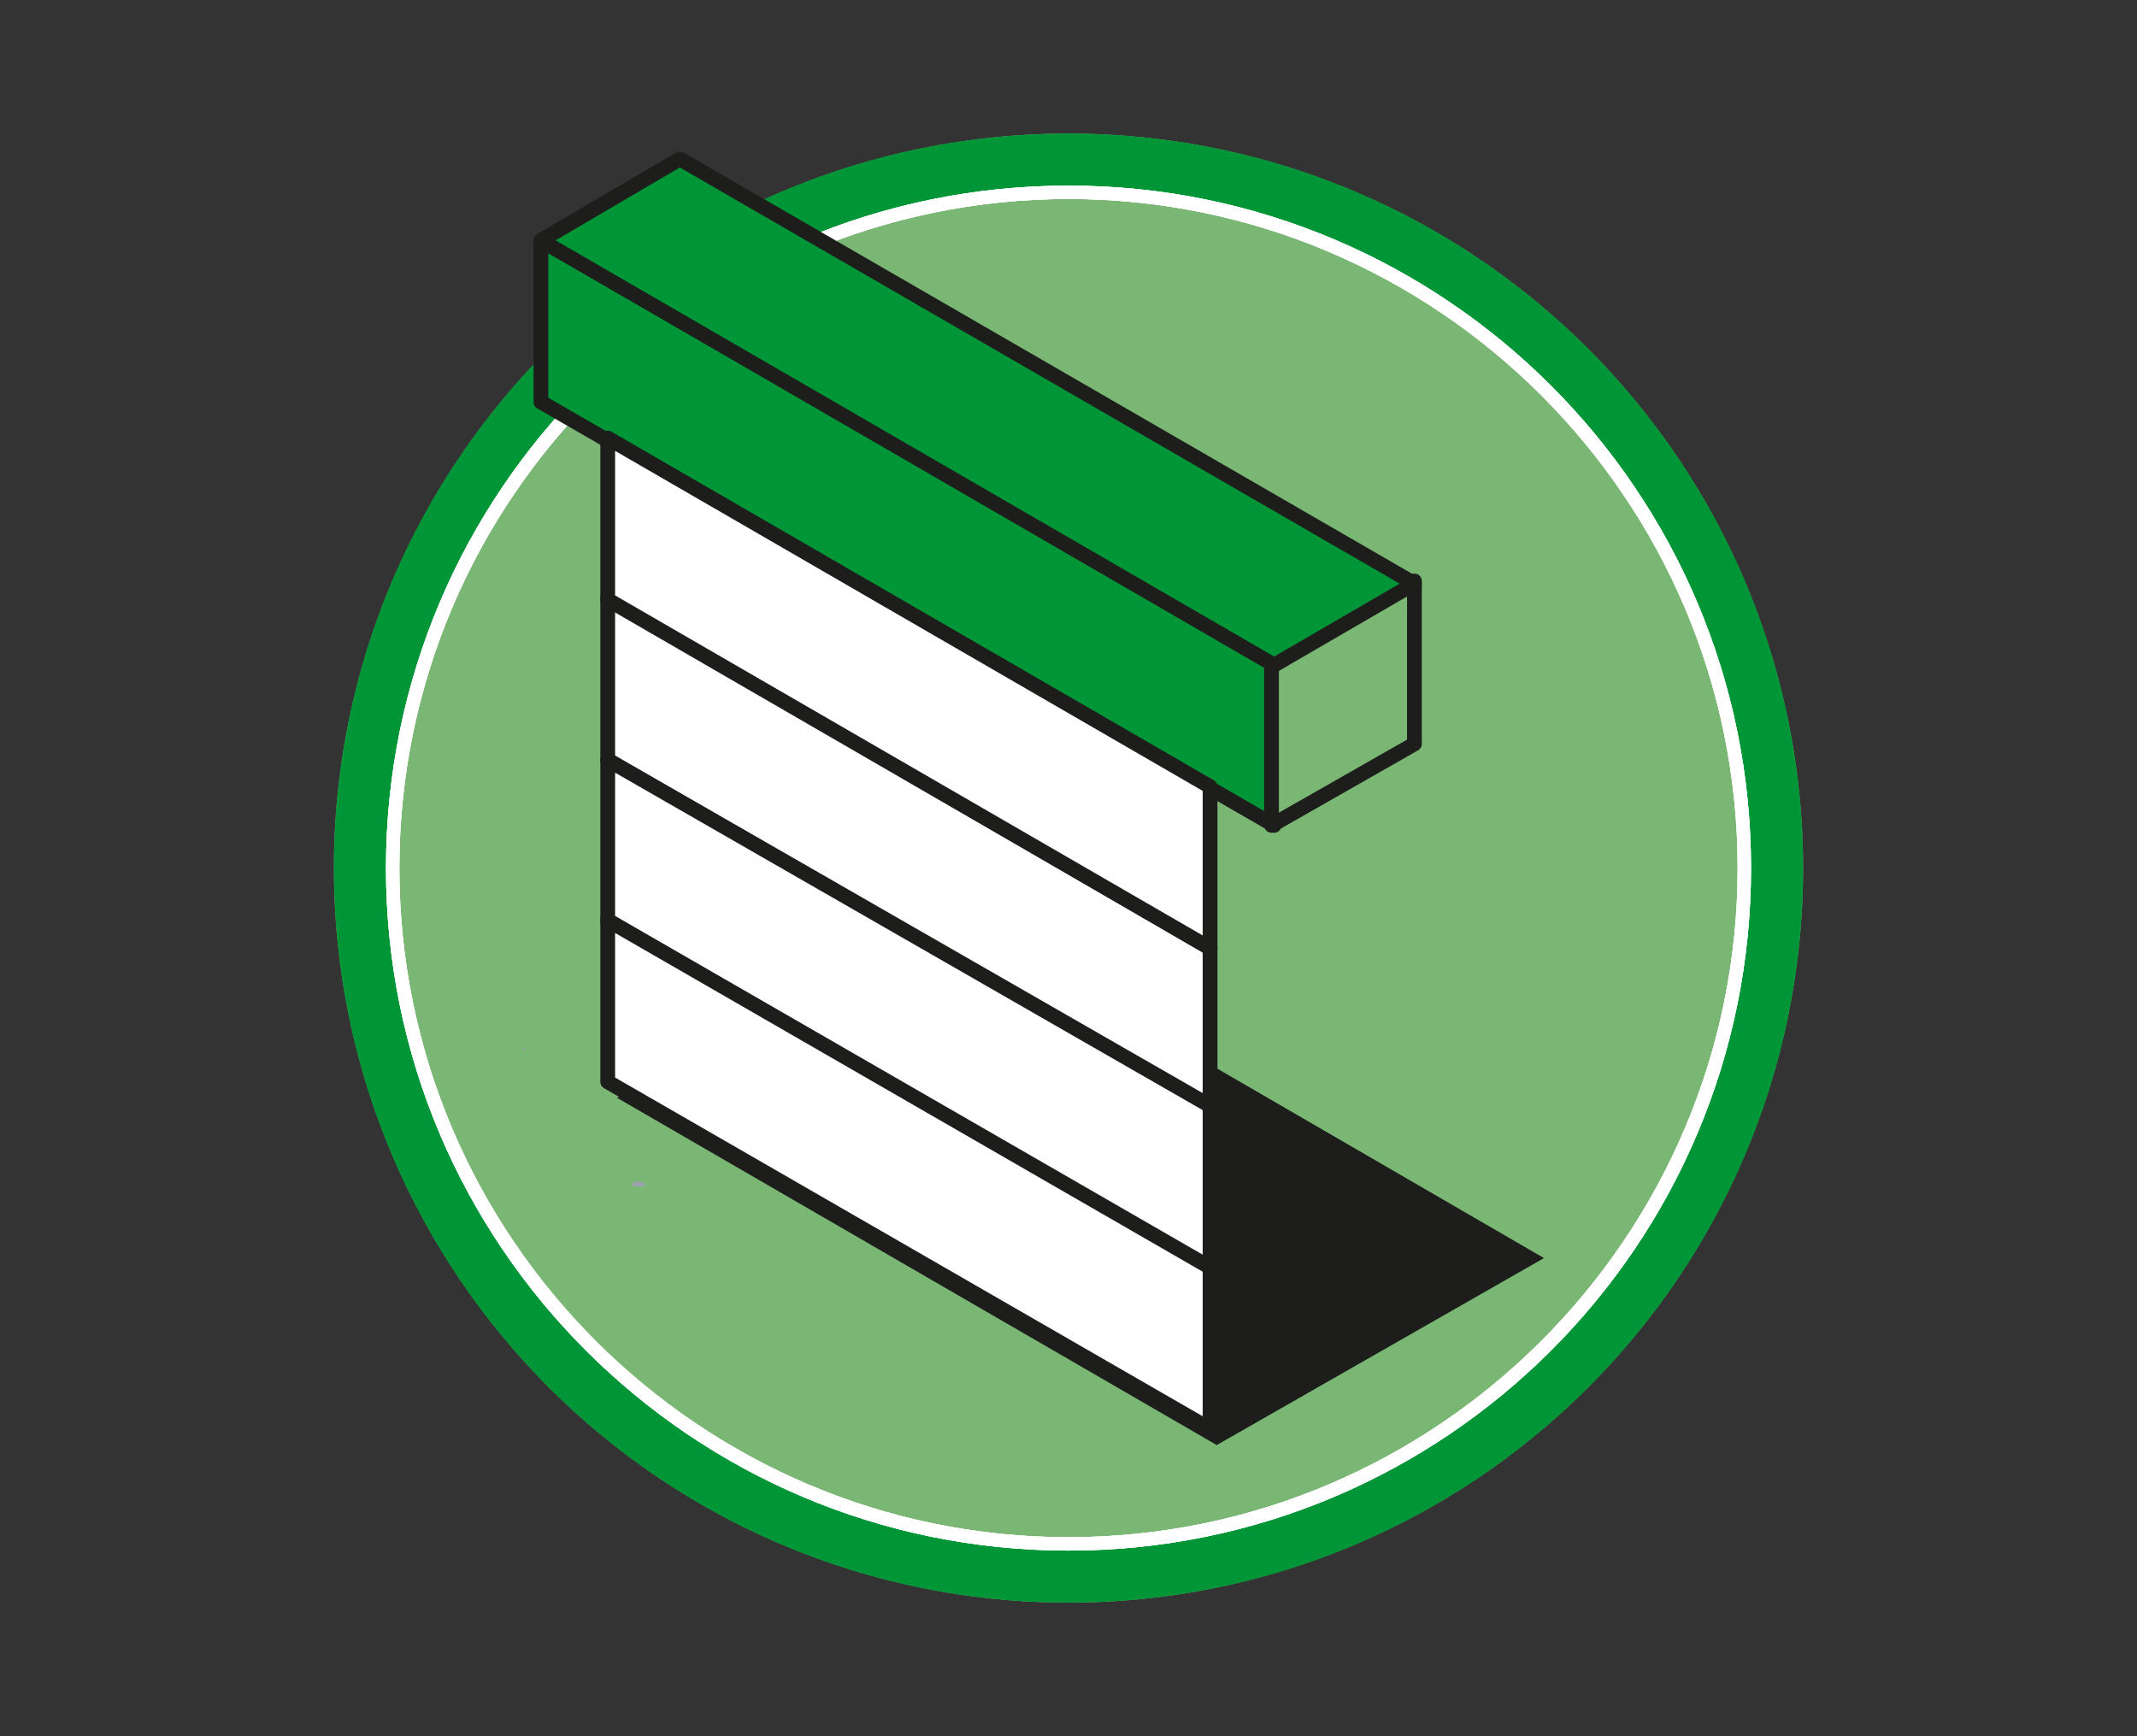
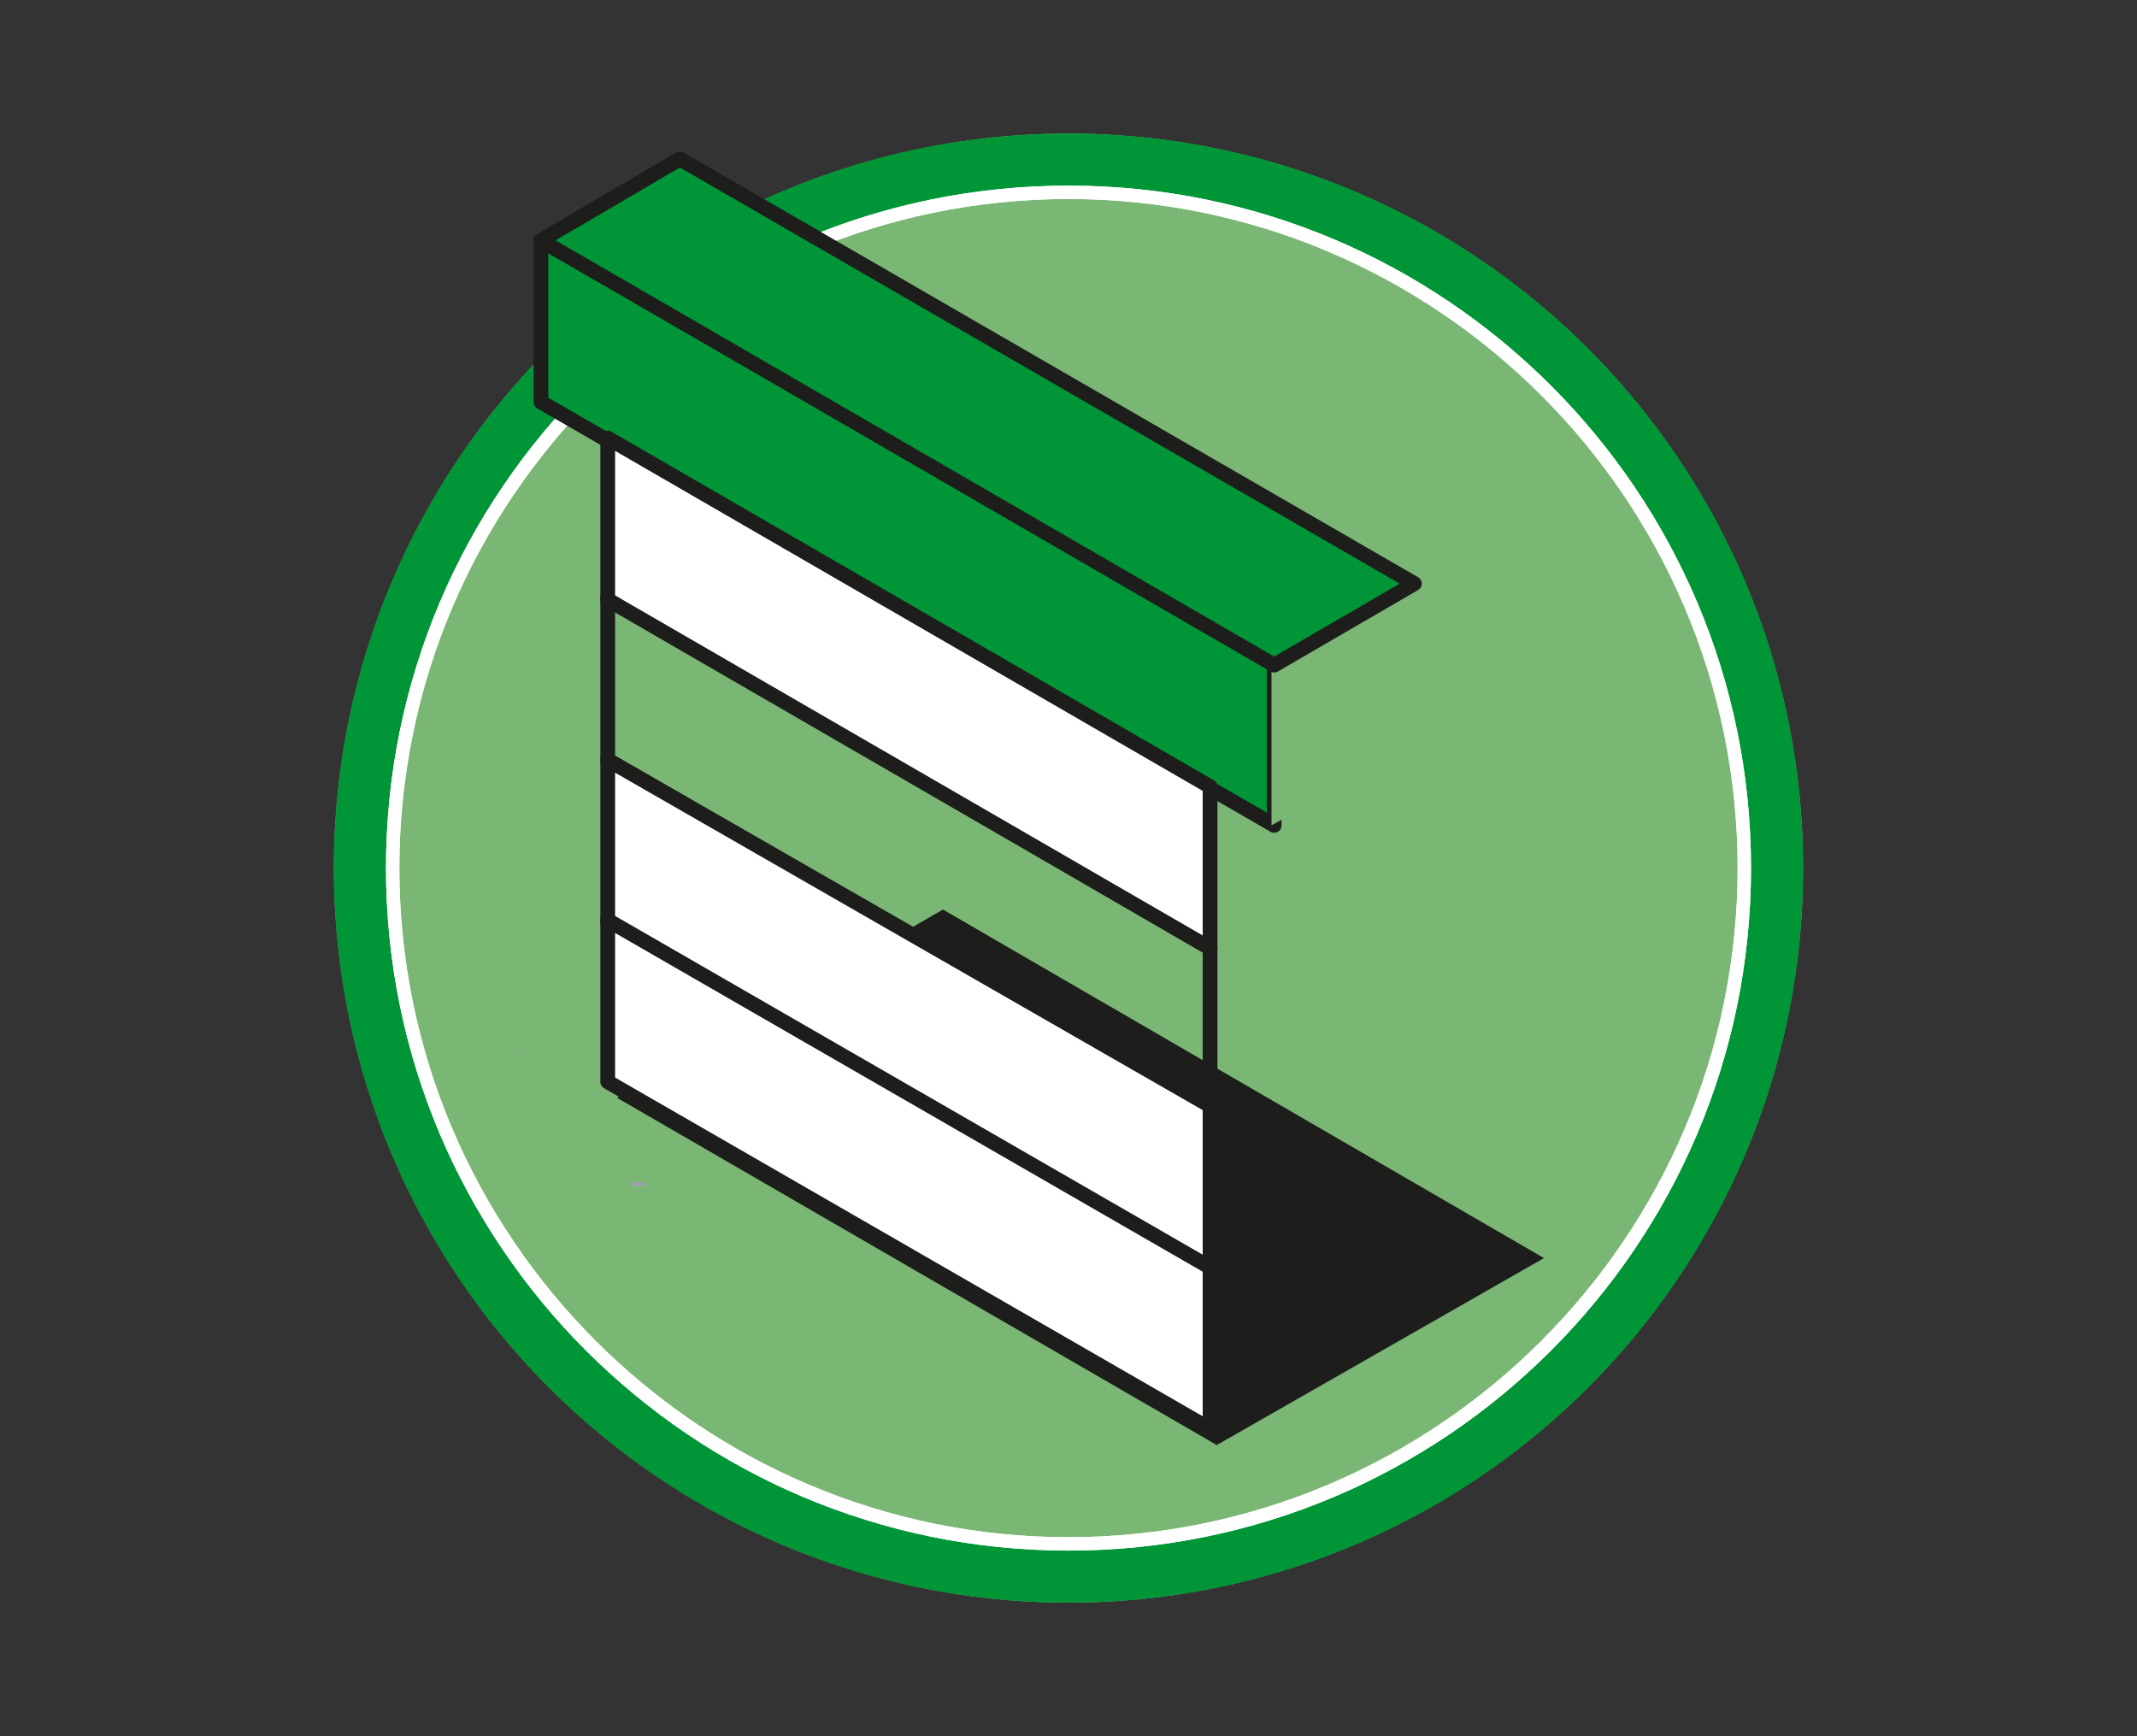
<svg xmlns="http://www.w3.org/2000/svg" xmlns:xlink="http://www.w3.org/1999/xlink" version="1.1" id="Ebene_1" x="0px" y="0px" width="160px" height="130px" viewBox="0 0 160 130" style="enable-background:new 0 0 160 130;" xml:space="preserve">
  <rect x="0" y="0" width="160" height="130" fill="#333333" stroke="none" />
  <style type="text/css">
	.st0{fill:#7BB774;}
	.st1{fill:#009536;}
	.st2{fill:#FFFFFF;}
	.st3{clip-path:url(#SVGID_00000166673814201299569900000001325123832766058124_);}
	.st4{fill:#686C79;}
	.st5{fill:#9DA1AE;}
	.st6{fill:none;stroke:#1D1E1C;stroke-width:0.272;}
	.st7{fill:none;stroke:#1D1E1C;stroke-width:1.106;stroke-linejoin:round;stroke-miterlimit:2;}
	.st8{fill:#1D1E1C;}
</style>
  <g>
    <circle class="st0" cx="80" cy="65" r="55" />
    <path class="st1" d="M135,65c0,30.4-24.6,55-55,55S25,95.4,25,65s24.6-55,55-55S135,34.6,135,65z M80,14.4   C52.1,14.4,29.4,37,29.4,65S52,115.6,80,115.6c27.9,0,50.6-22.6,50.6-50.6S107.9,14.4,80,14.4z" />
-     <path class="st2" d="M80,116.1c-28.2,0-51.1-22.9-51.1-51.1S51.8,13.9,80,13.9s51.1,22.9,51.1,51.1S108.2,116.1,80,116.1z M80,14.9   c-27.6,0-50.1,22.5-50.1,50.1s22.5,50.1,50.1,50.1s50.1-22.5,50.1-50.1S107.6,14.9,80,14.9z" />
    <path class="st2" d="M80,116.1c-28.2,0-51.1-22.9-51.1-51.1S51.8,13.9,80,13.9s51.1,22.9,51.1,51.1S108.2,116.1,80,116.1z M80,14.9   c-27.6,0-50.1,22.5-50.1,50.1s22.5,50.1,50.1,50.1s50.1-22.5,50.1-50.1S107.6,14.9,80,14.9z" />
    <g>
      <g>
        <g>
          <defs>
            <circle id="SVGID_1_" cx="80" cy="65" r="50.6" />
          </defs>
          <clipPath id="SVGID_00000081629621992469913980000010316295865475200899_">
            <use xlink:href="#SVGID_1_" style="overflow:visible;" />
          </clipPath>
          <g style="clip-path:url(#SVGID_00000081629621992469913980000010316295865475200899_);">
            <path class="st4" d="M29.2,80.4c0.7-0.3,0.4-1,0.4-1.4c0.1-12.3-0.1-24.6,0.2-37c0.1-7,0-14,0.3-21c0.1-2.8,0.1-5.7,0.2-8.5       c-0.6,1.5-0.8,3-0.8,4.6c0,6.7,0.1,13.5-0.1,20.2c-0.4,11,0,22-0.2,33C29.1,73.8,29.1,77.1,29.2,80.4z" />
            <path class="st4" d="M37.6,99.6c-0.3,0.2-0.7,0.4-0.8,1C37.5,100.5,37.7,100.1,37.6,99.6L37.6,99.6z" />
            <path class="st5" d="M97,44.1c-0.1,0.1-0.2,0.2-0.3,0.3c0.1,0,0.2,0.1,0.3,0.1C97,44.3,97,44.2,97,44.1z" />
            <path class="st5" d="M48.4,88.7c-0.4-0.3-0.8-0.3-1.2,0C47.6,88.9,48,88.9,48.4,88.7z" />
            <path class="st5" d="M39.4,78.6c-0.1-0.1-0.2-0.2-0.3,0C39.2,78.6,39.3,78.6,39.4,78.6z" />
            <path class="st4" d="M39.4,85L39.4,85C39.3,84.9,39.4,84.9,39.4,85L39.4,85z" />
            <path class="st5" d="M39.8,66.1c-0.1,0-0.3-0.1-0.4-0.1C39.5,66,39.7,66.1,39.8,66.1z" />
            <path class="st5" d="M92.4,42.9c-0.1,0-0.2,0.1-0.2,0.1c0.1,0,0.1,0.1,0.2,0.1s0.2-0.1,0.2-0.1C92.5,43,92.4,43,92.4,42.9z" />
            <path class="st5" d="M94.9,43.5c-0.1,0-0.3,0.1-0.4,0.1C94.7,43.9,94.8,43.6,94.9,43.5L94.9,43.5z" />
          </g>
        </g>
      </g>
    </g>
    <path class="st2" d="M80,116.1c-28.2,0-51.1-22.9-51.1-51.1S51.8,13.9,80,13.9s51.1,22.9,51.1,51.1S108.2,116.1,80,116.1z M80,14.9   c-27.6,0-50.1,22.5-50.1,50.1s22.5,50.1,50.1,50.1s50.1-22.5,50.1-50.1S107.6,14.9,80,14.9z" />
  </g>
  <g>
    <g>
      <g>
        <g>
          <g>
            <g>
              <g>
                <g>
                  <g>
                    <path class="st6" d="M96.3,90.8" />
                  </g>
                </g>
              </g>
            </g>
          </g>
        </g>
        <g>
          <g>
            <g>
              <g>
                <g>
                  <g>
                    <path class="st6" d="M96.3,86.1" />
                  </g>
                </g>
              </g>
            </g>
          </g>
        </g>
        <g>
          <g>
            <g>
              <g>
                <g>
                  <g>
                    <path class="st6" d="M114.6,86.1" />
                  </g>
                </g>
              </g>
            </g>
          </g>
        </g>
        <g>
          <g>
            <g>
              <g>
                <g>
                  <g>
                    <path class="st6" d="M96.3,81.4" />
                  </g>
                </g>
              </g>
            </g>
          </g>
        </g>
      </g>
    </g>
    <g>
      <g>
        <g>
          <g>
            <g>
              <polygon class="st1" points="95.4,61.8 40.5,30.1 40.5,18 95.4,49.7       " />
              <polygon class="st7" points="95.4,61.8 40.5,30.1 40.5,18 95.4,49.7       " />
              <polygon class="st0" points="105.9,55.7 95.2,61.8 95.2,49.6 105.9,43.5       " />
-               <polygon class="st7" points="105.9,55.7 95.2,61.8 95.2,49.6 105.9,43.5       " />
              <polygon class="st1" points="95.4,49.8 40.5,18 50.9,11.9 105.9,43.7       " />
            </g>
          </g>
        </g>
      </g>
      <g>
        <g>
          <g>
            <g>
              <g>
                <polygon class="st7" points="95.4,49.8 40.5,18 50.9,11.9 105.9,43.7        " />
              </g>
            </g>
          </g>
        </g>
      </g>
      <g>
        <g>
          <g>
            <g>
              <polygon class="st8" points="91.1,108.2 46.2,82.2 70.6,68.1 115.6,94.2       " />
-               <polygon class="st2" points="90.6,82.9 45.5,56.9 45.5,44.8 90.6,71       " />
              <polygon class="st7" points="90.6,82.9 45.5,56.9 45.5,44.8 90.6,71       " />
              <polygon class="st2" points="90.6,95 45.5,69 45.5,56.9 90.6,82.8       " />
              <polygon class="st7" points="90.6,95 45.5,69 45.5,56.9 90.6,82.8       " />
              <polygon class="st2" points="90.6,71 45.5,44.9 45.5,32.8 90.6,58.9       " />
              <polygon class="st7" points="90.6,71 45.5,44.9 45.5,32.8 90.6,58.9       " />
              <polygon class="st2" points="90.6,107 45.5,81 45.5,68.9 90.6,94.9       " />
              <polygon class="st7" points="90.6,107 45.5,81 45.5,68.9 90.6,94.9       " />
            </g>
          </g>
        </g>
      </g>
    </g>
  </g>
</svg>